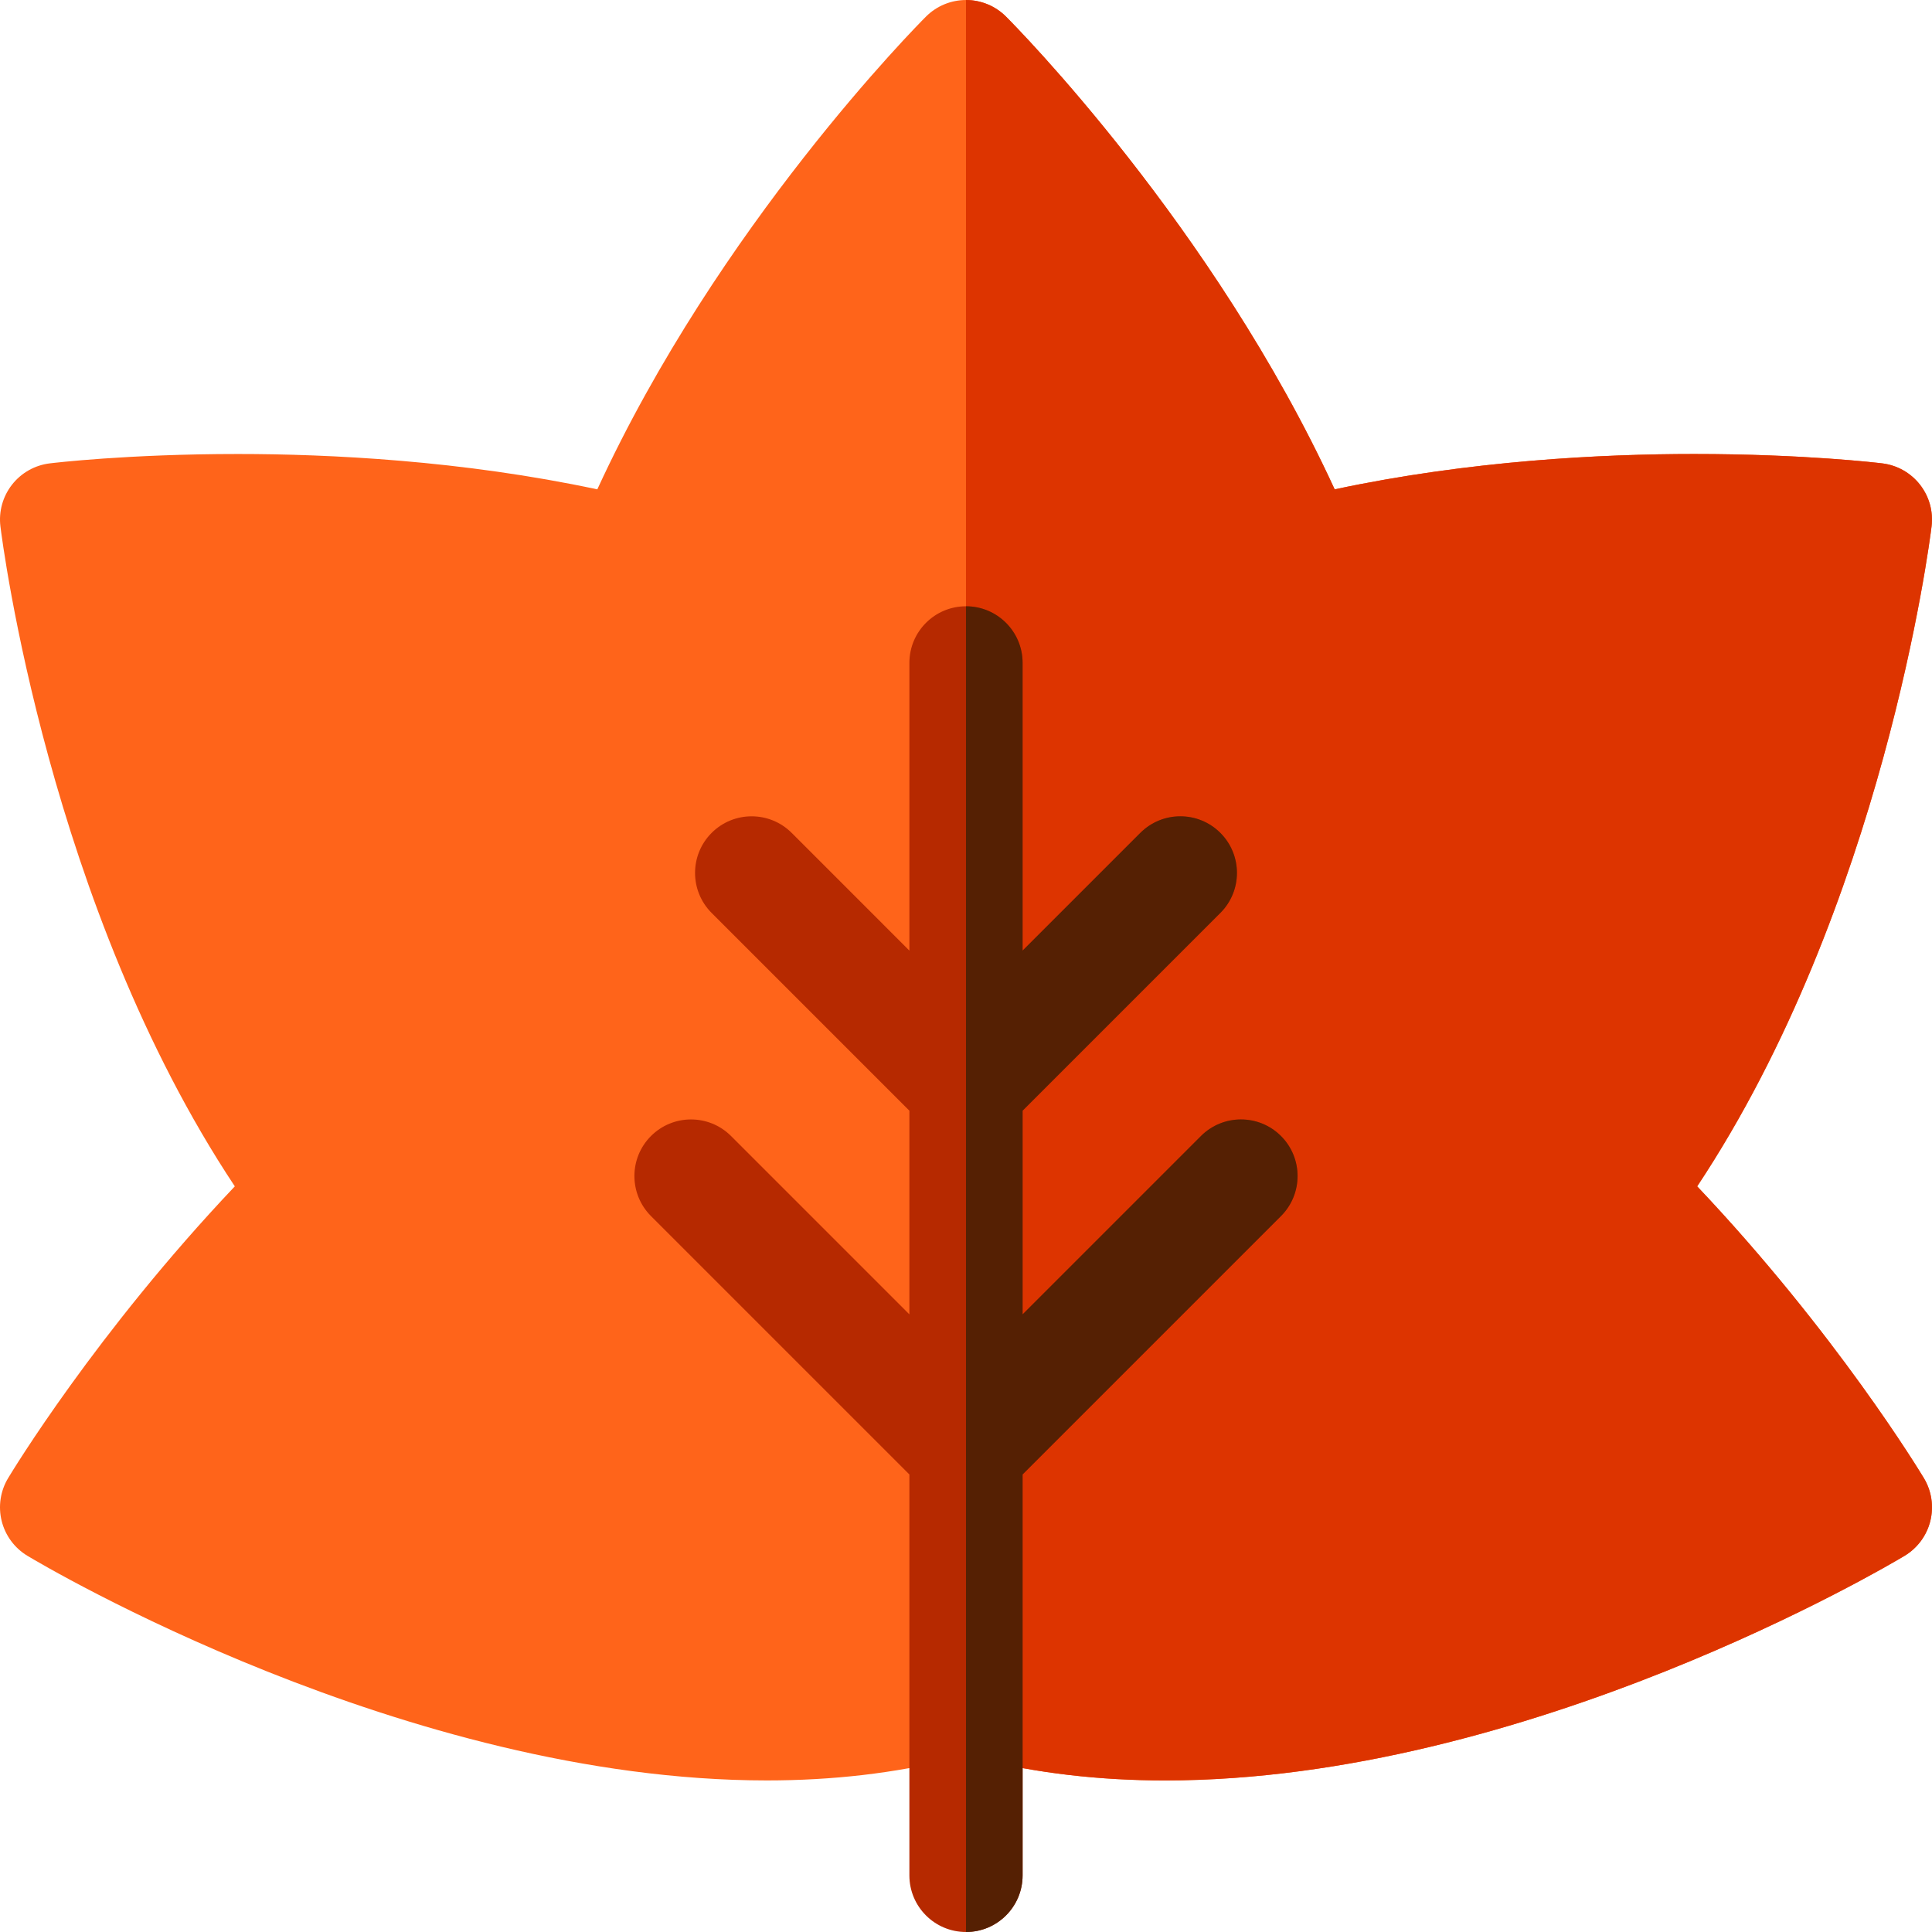
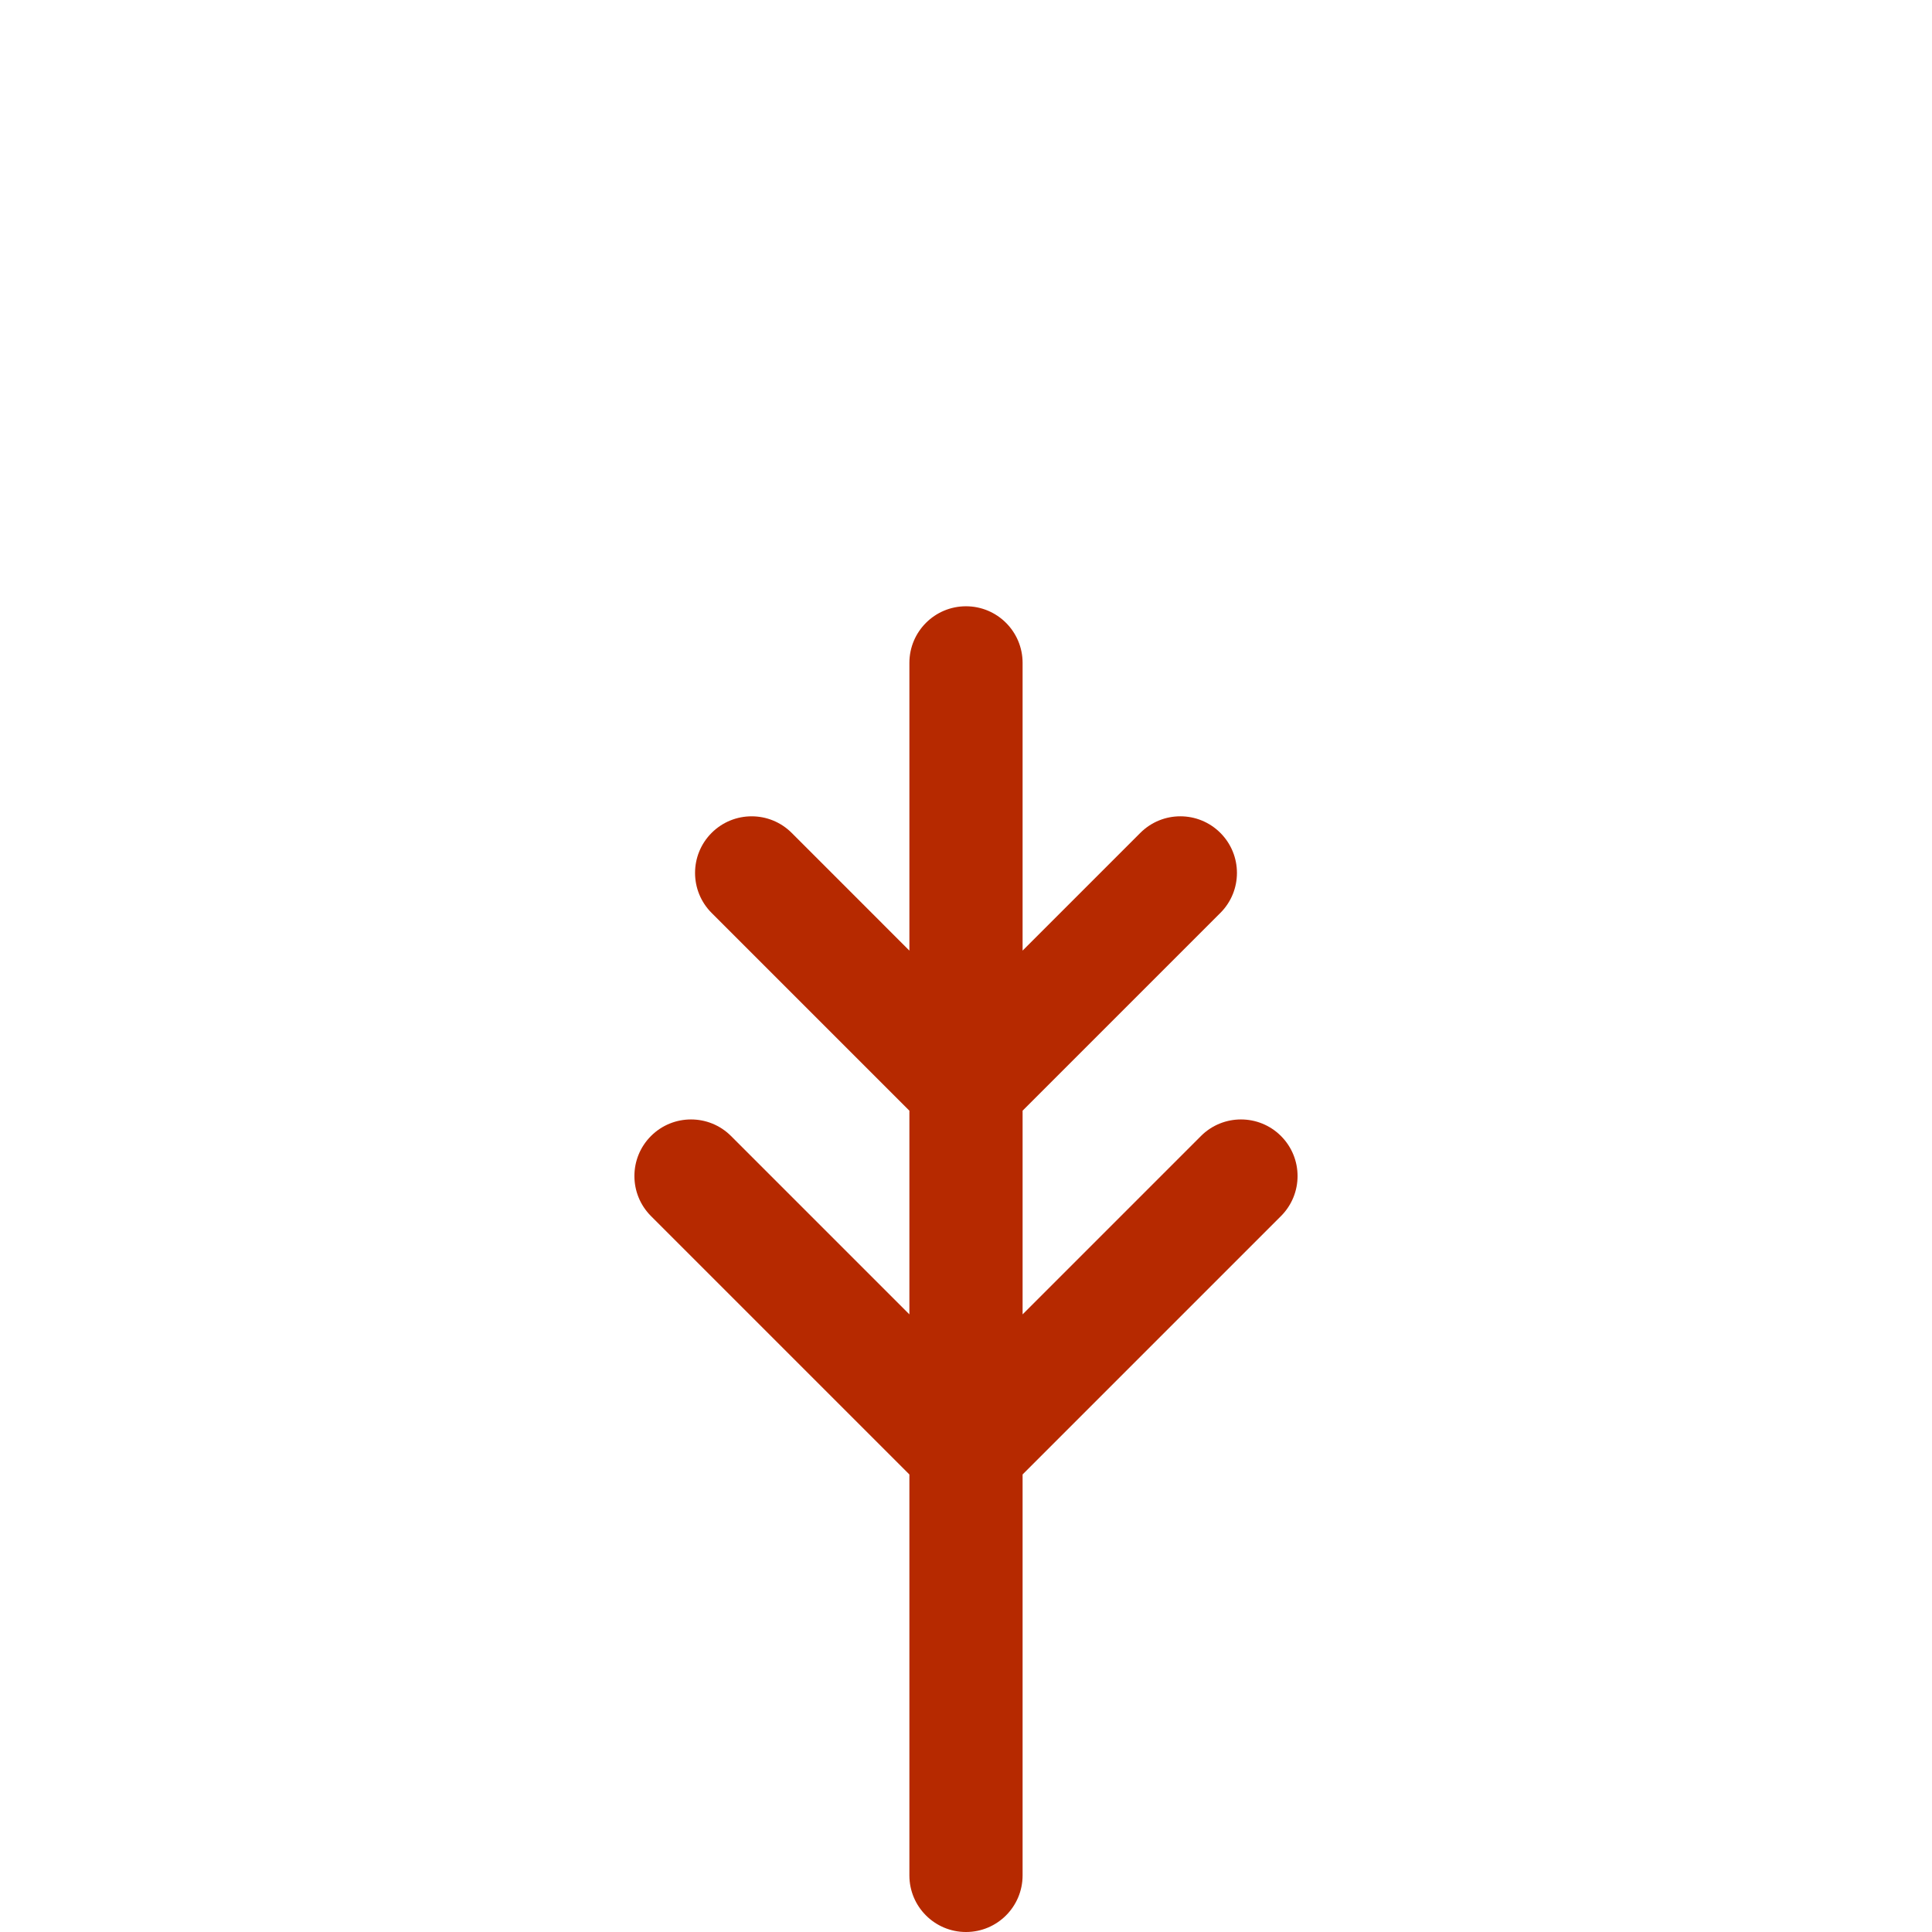
<svg xmlns="http://www.w3.org/2000/svg" height="512pt" viewBox="0 0 512.001 512" width="512pt">
-   <path d="m449.773 314.395c49.266-74.242 61.594-170.625 62.113-174.883.488-3.949-.617-7.926-3.066-11.062-2.449-3.137-6.043-5.168-9.992-5.652-.828-.102-20.602-2.484-49.898-2.484-24.184 0-59.309 1.707-95.227 9.367-32.164-69.883-84.754-122.941-87.098-125.285-2.809-2.812-6.625-4.395-10.605-4.395s-7.793 1.582-10.605 4.395c-2.344 2.344-54.938 55.402-87.102 125.285-35.918-7.66-71.039-9.367-95.227-9.367-29.301 0-49.066 2.383-49.895 2.484-3.949.484-7.543 2.516-9.992 5.652-2.449 3.137-3.555 7.113-3.066 11.062.523 4.258 12.848 100.641 62.113 174.883-36.781 38.84-59.082 75.668-60.082 77.332-2.051 3.41-2.66 7.496-1.699 11.355.965 3.859 3.418 7.18 6.828 9.227 4.047 2.434 100.164 59.523 195.969 59.523 17.398 0 33.938-1.922 49.164-5.719 1.172-.293 2.355-.613 3.594-.969 1.238.355 2.426.676 3.598.969 15.219 3.793 31.758 5.719 49.16 5.719h.012c95.801 0 191.914-57.09 195.957-59.523 3.41-2.047 5.867-5.367 6.828-9.227.961-3.863.352-7.945-1.699-11.355-1-1.664-23.301-38.492-60.082-77.332zm0 0" fill="#ff641a" />
-   <path d="m449.773 314.395c49.266-74.242 61.594-170.625 62.113-174.883.488-3.949-.617-7.926-3.066-11.062-2.449-3.137-6.043-5.168-9.992-5.652-.828-.102-20.602-2.484-49.898-2.484-24.184 0-59.309 1.707-95.227 9.367-32.164-69.883-84.754-122.941-87.098-125.285-2.809-2.812-6.625-4.395-10.605-4.395v465.148c1.238.355 2.426.676 3.598.969 15.219 3.793 31.758 5.715 49.16 5.719h.012c95.801 0 191.914-57.094 195.957-59.523 3.41-2.051 5.867-5.367 6.828-9.23.961-3.859.352-7.945-1.699-11.355-1-1.664-23.301-38.492-60.082-77.332zm0 0" fill="#dd3400" />
  <path d="m339.477 301.055c-5.855-5.855-15.352-5.855-21.211 0l-47.266 47.266v-53.977l52.41-52.41c5.859-5.855 5.859-15.352 0-21.211-5.855-5.859-15.355-5.859-21.211 0l-31.199 31.199v-76.254c0-8.285-6.715-15-15-15s-15 6.715-15 15v76.254l-31.195-31.199c-5.859-5.855-15.355-5.855-21.215 0-5.855 5.859-5.855 15.355 0 21.215l52.41 52.41v53.973l-47.266-47.266c-5.855-5.855-15.355-5.855-21.215 0-5.855 5.859-5.855 15.355 0 21.215l68.48 68.477v106.254c0 8.285 6.715 15 15 15s15-6.715 15-15v-106.254l68.477-68.477c5.859-5.859 5.859-15.355 0-21.215zm0 0" fill="#b62900" />
-   <path d="m339.477 301.055c-5.855-5.855-15.352-5.855-21.211 0l-47.266 47.266v-53.977l52.41-52.41c5.859-5.855 5.859-15.352 0-21.211-5.855-5.859-15.355-5.859-21.211 0l-31.199 31.199v-76.254c0-8.285-6.715-15-15-15v351.332c8.285 0 15-6.715 15-15v-106.254l68.477-68.477c5.859-5.859 5.859-15.355 0-21.215zm0 0" fill="#552003" />
</svg>